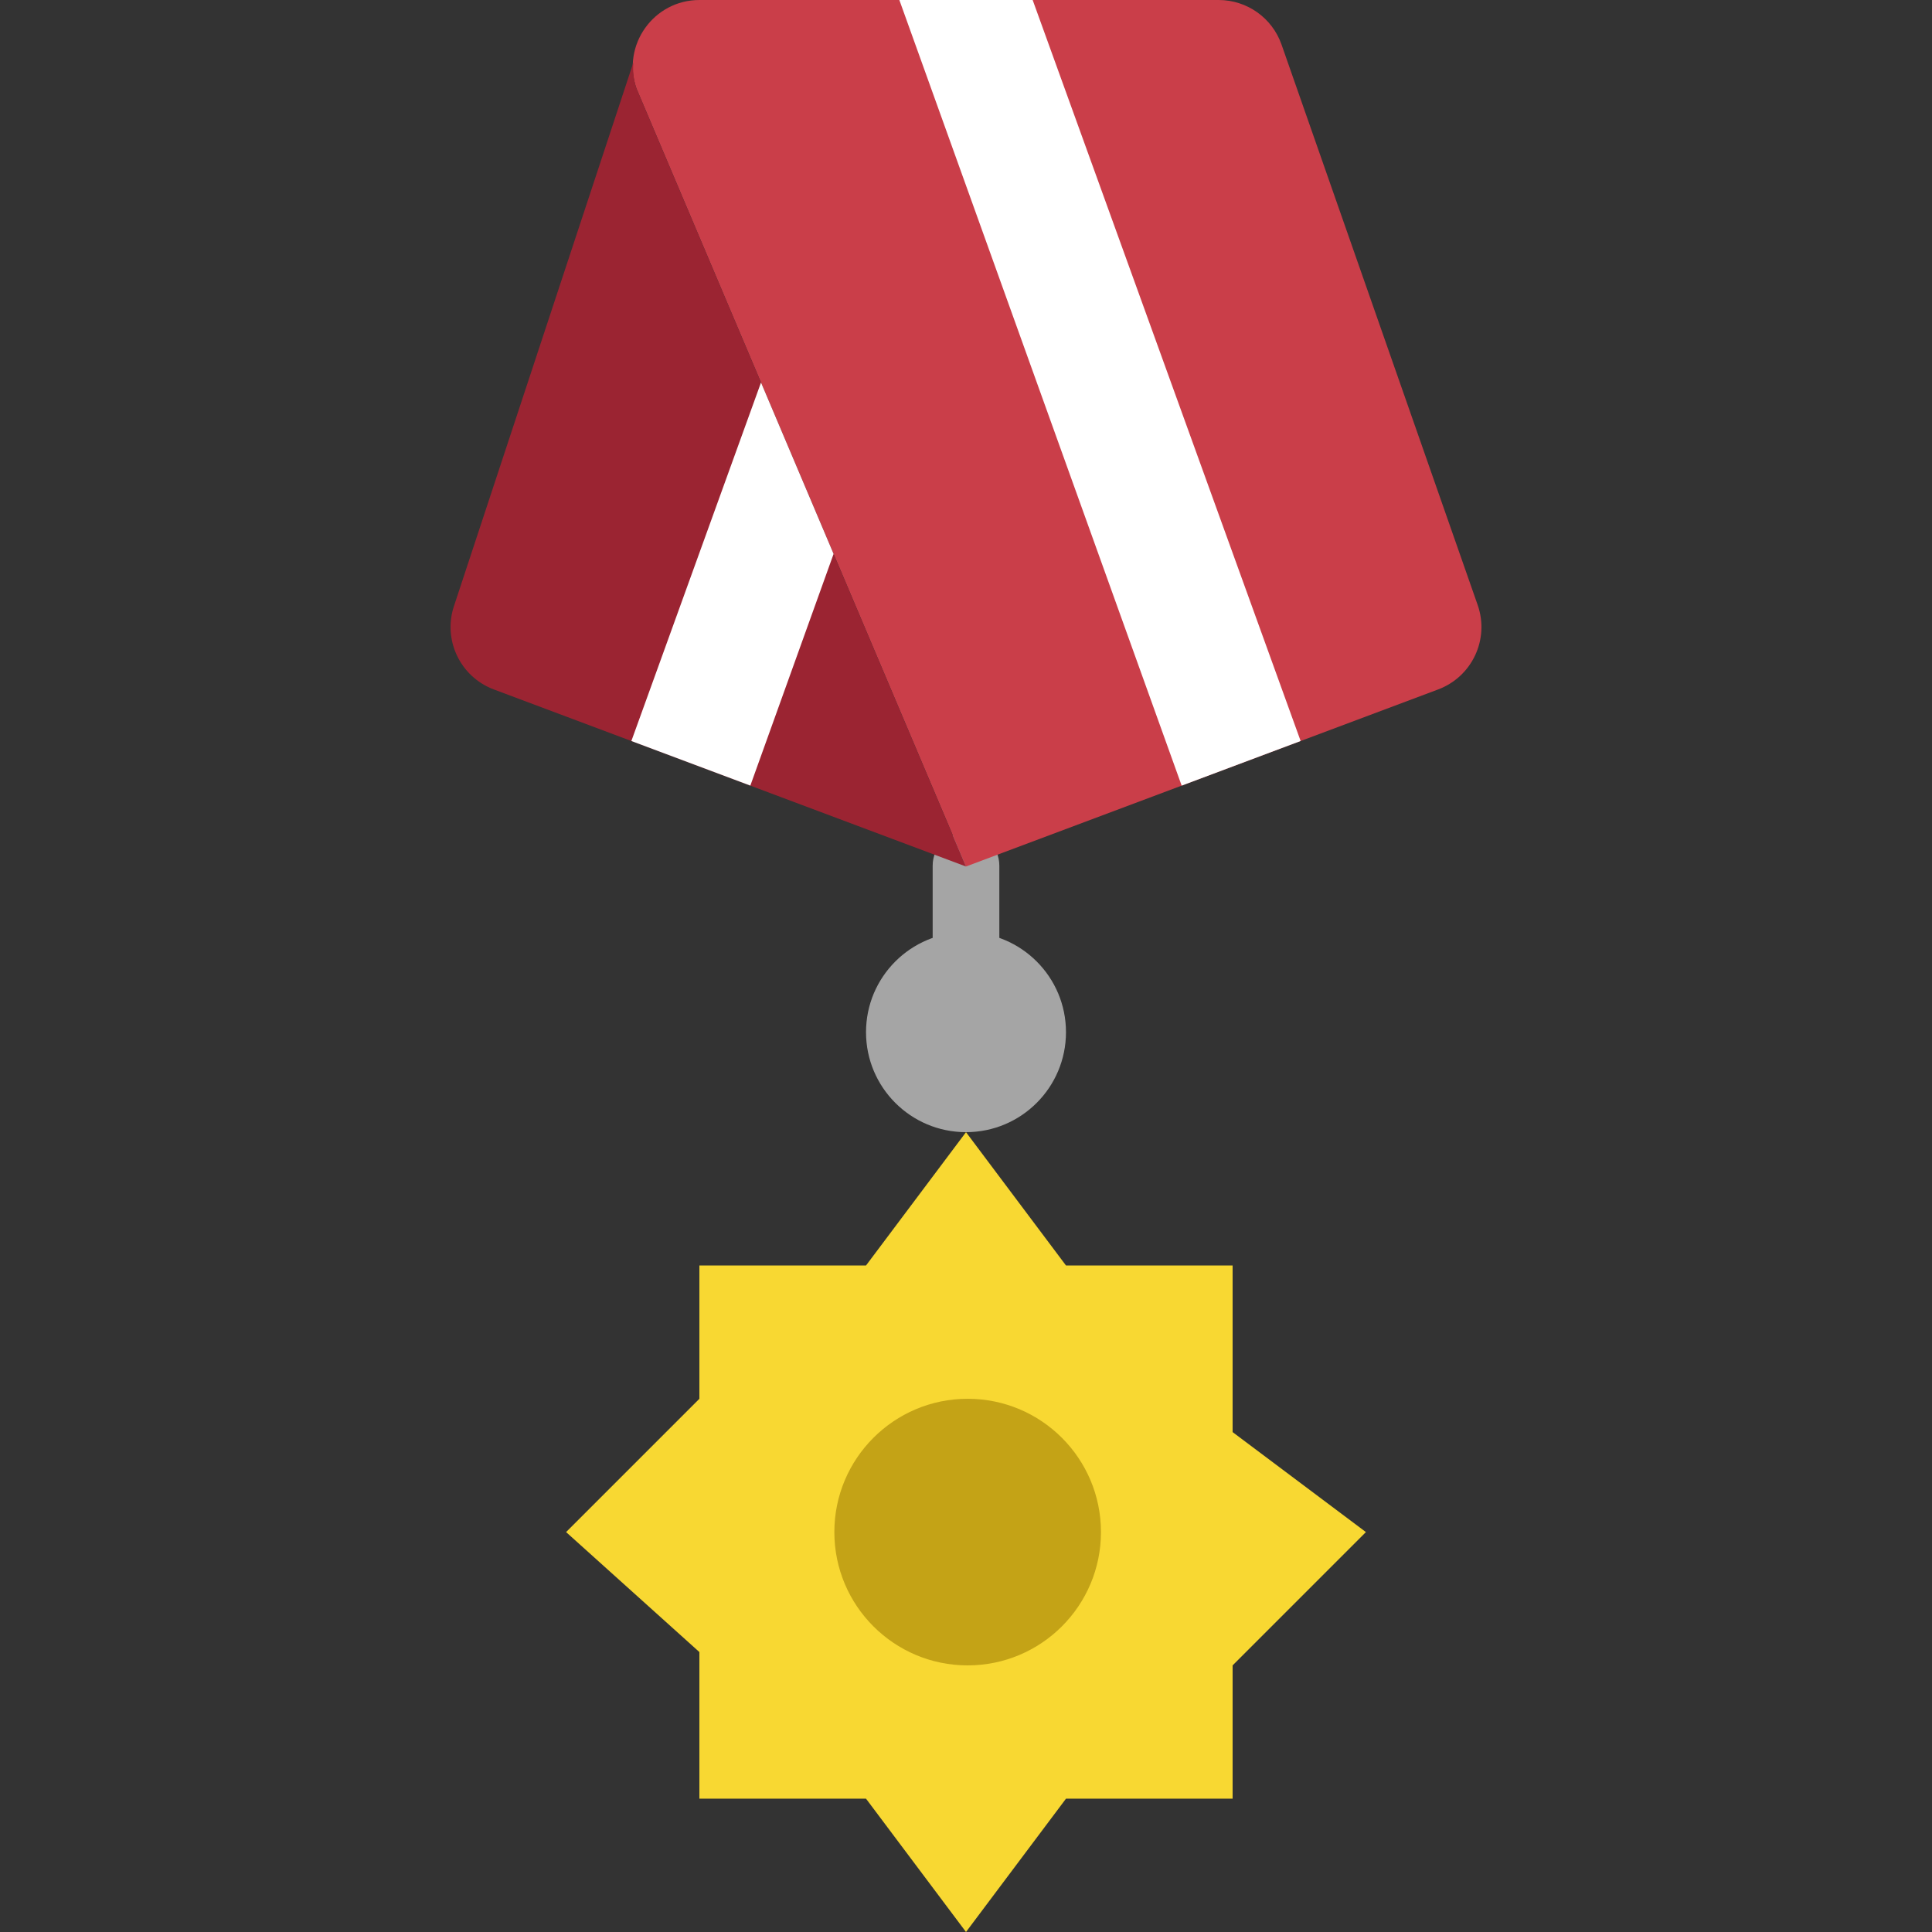
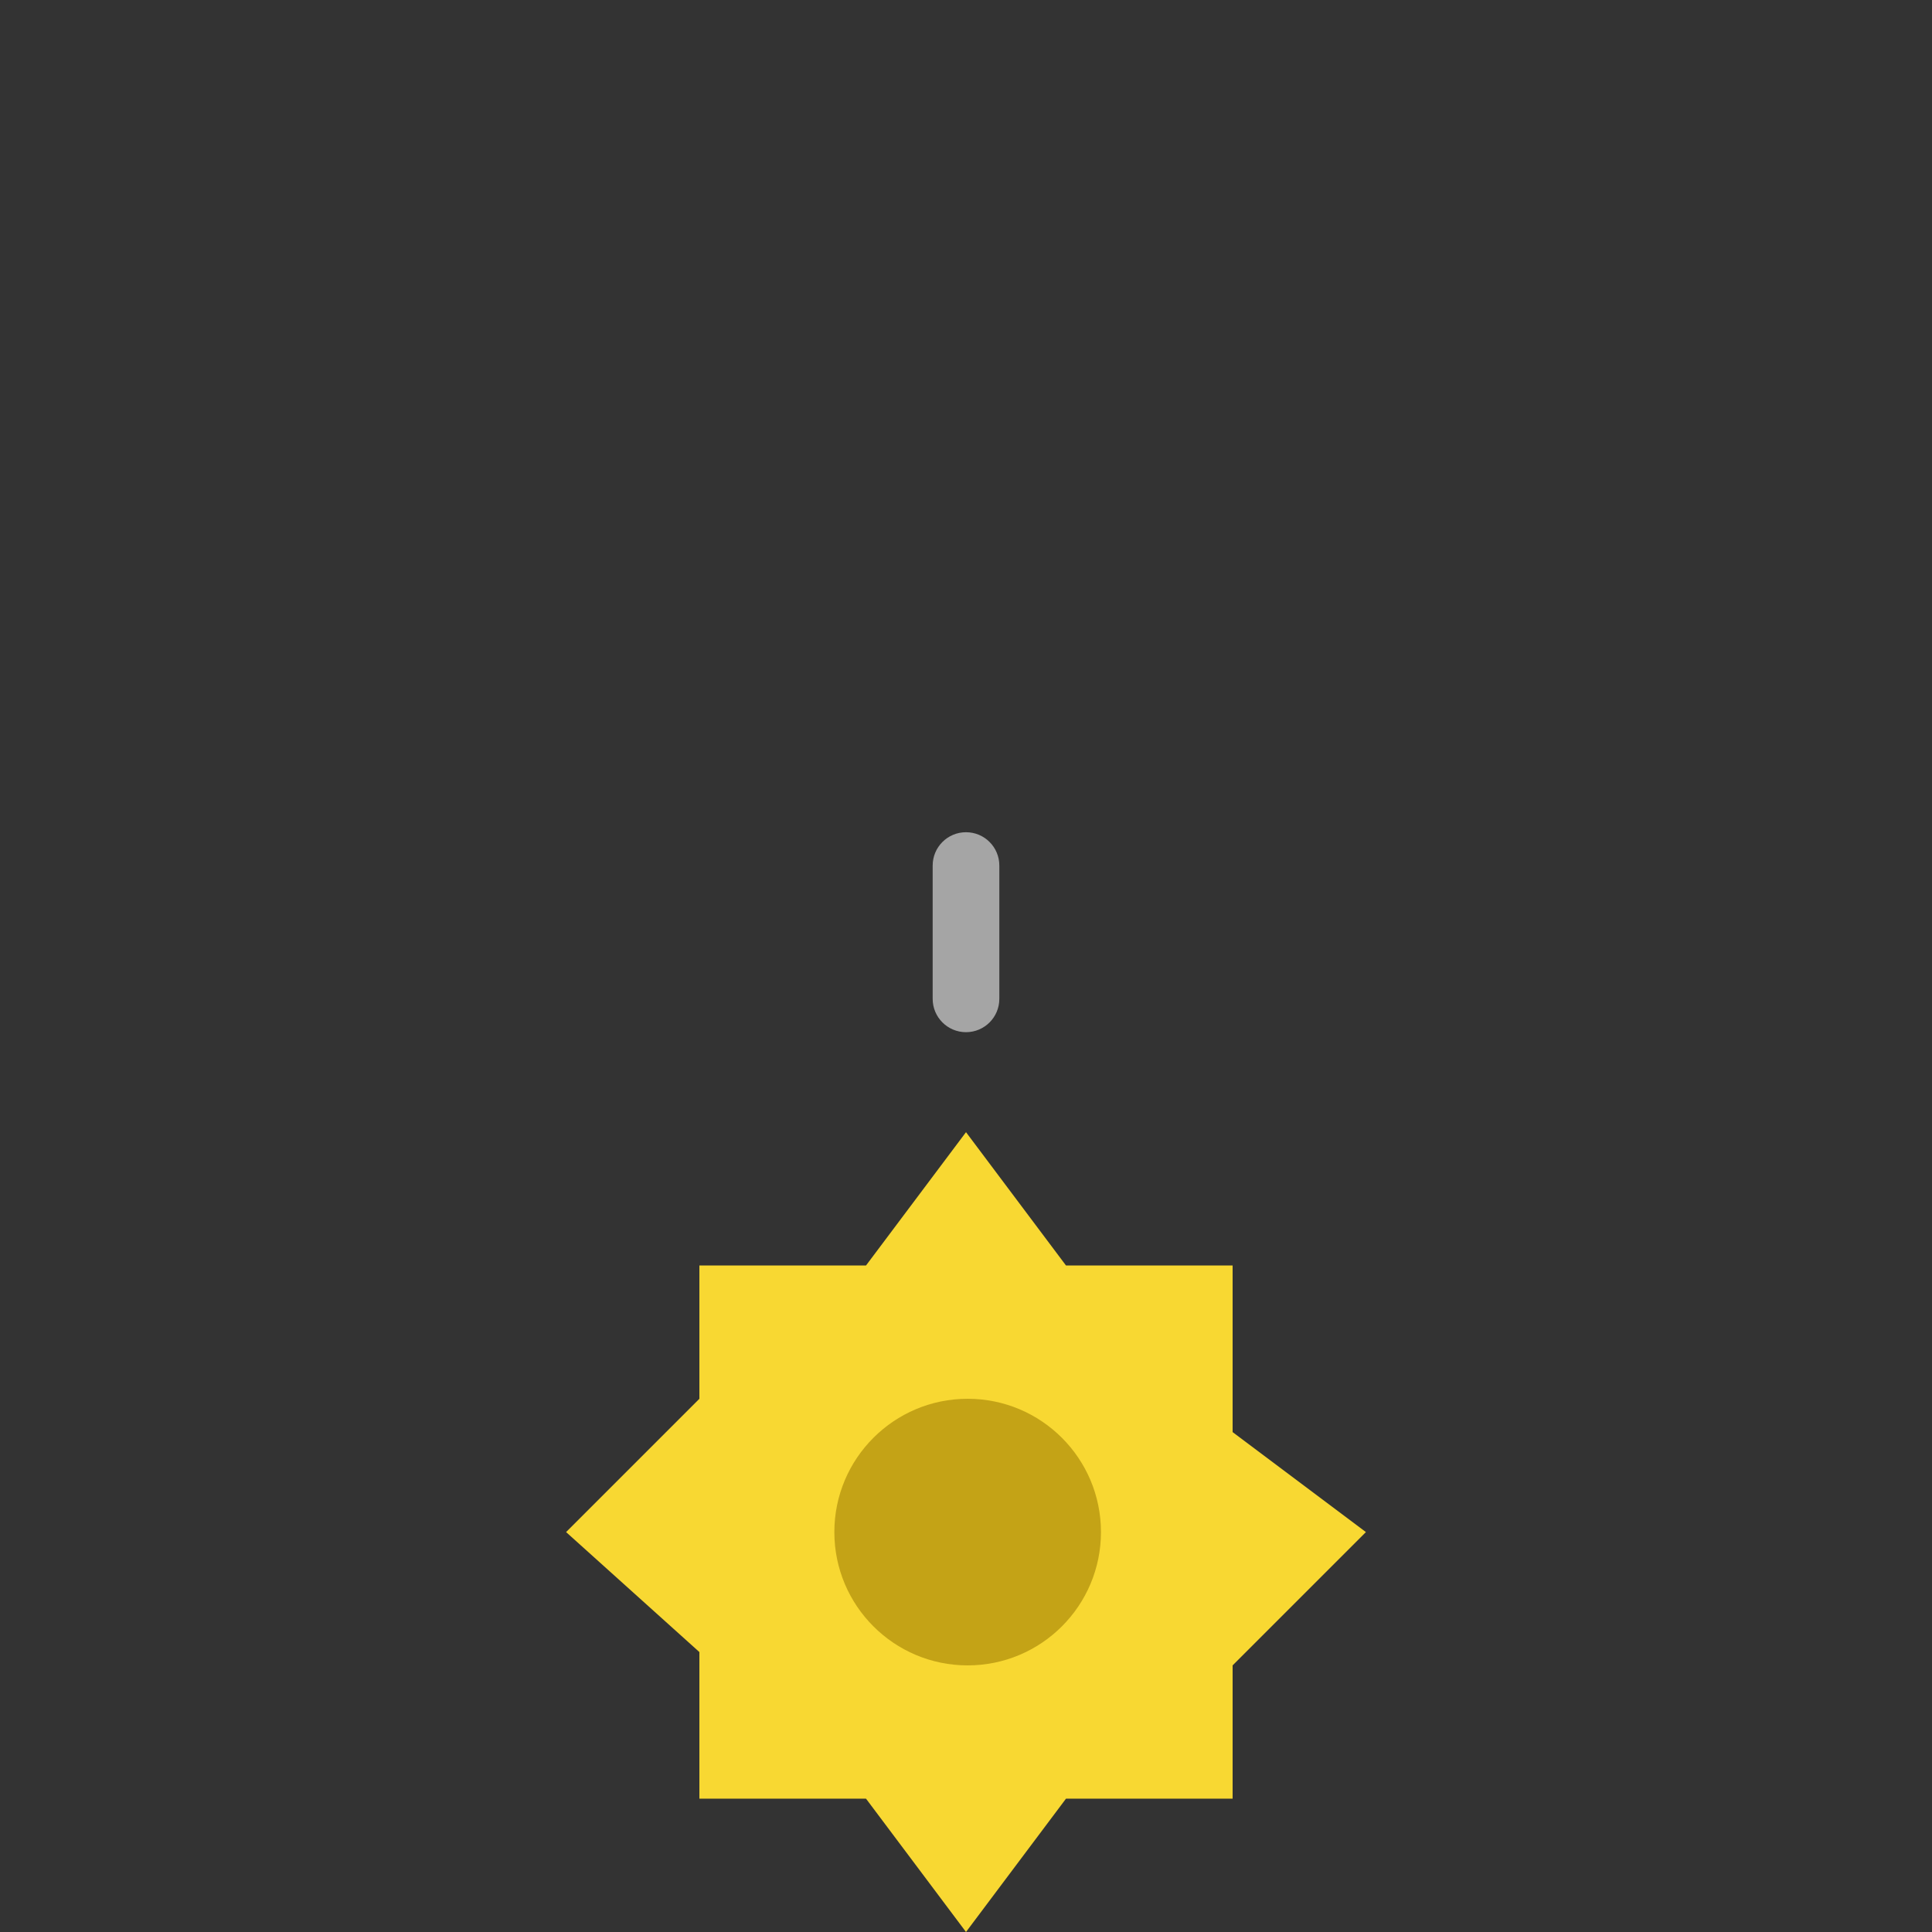
<svg xmlns="http://www.w3.org/2000/svg" height="800px" width="800px" version="1.1" id="Layer_1" viewBox="0 0 511.752 511.752" xml:space="preserve">
  <rect x="0" y="0" width="511.752" height="511.752" fill="#333333" stroke="none" />
  <g>
    <g>
      <path style="fill:#A5A5A5;" d="M255.876,273.407c-4.873,0-8.828-3.946-8.828-8.828v-35.31c0-4.882,3.955-8.828,8.828-8.828    s8.828,3.946,8.828,8.828v35.31C264.704,269.461,260.749,273.407,255.876,273.407" />
-       <path style="fill:#A5A5A5;" d="M282.359,273.407c0-14.627-11.855-26.483-26.483-26.483c-14.627,0-26.483,11.855-26.483,26.483    c0,14.627,11.855,26.483,26.483,26.483C270.504,299.89,282.359,288.034,282.359,273.407" />
    </g>
-     <path style="fill:#CA3E49;" d="M380.948,182.616l-125.069,46.901L168.583,23.428C164.619,11.961,173.138,0,185.267,0h137.534   c7.503,0,14.186,4.74,16.658,11.82l51.95,148.436C394.587,169.313,389.935,179.244,380.948,182.616" />
-     <path style="fill:#9B2432;" d="M168.586,23.431c-0.794-2.304-0.98-4.608-0.83-6.841l-47.413,143.66   c-3.178,9.066,1.474,18.997,10.461,22.369l125.069,46.901L168.586,23.431z" />
    <path style="fill:#F8D832;" d="M326.497,441.131l35.31-35.31l-35.31-26.483V335.2h-44.138l-26.483-35.31l-26.483,35.31h-44.138   v35.31l-35.31,35.31l35.31,31.779v38.841h44.138l26.483,35.31l26.483-35.31h44.138V441.131z" />
    <path style="fill:#C4A316;" d="M291.625,405.821c0-19.5-15.81-35.31-35.31-35.31c-19.5,0-35.31,15.81-35.31,35.31   c0,19.5,15.81,35.31,35.31,35.31C275.815,441.131,291.625,425.321,291.625,405.821" />
    <g>
-       <path style="fill:#FFFFFF;" d="M344.517,196.278L273.534,0.005h-35.31l74.778,208.093L344.517,196.278z" />
-       <path style="fill:#FFFFFF;" d="M201.577,101.322l-34.339,94.958l31.514,11.811l22.051-61.369L201.577,101.322z" />
-     </g>
+       </g>
  </g>
</svg>